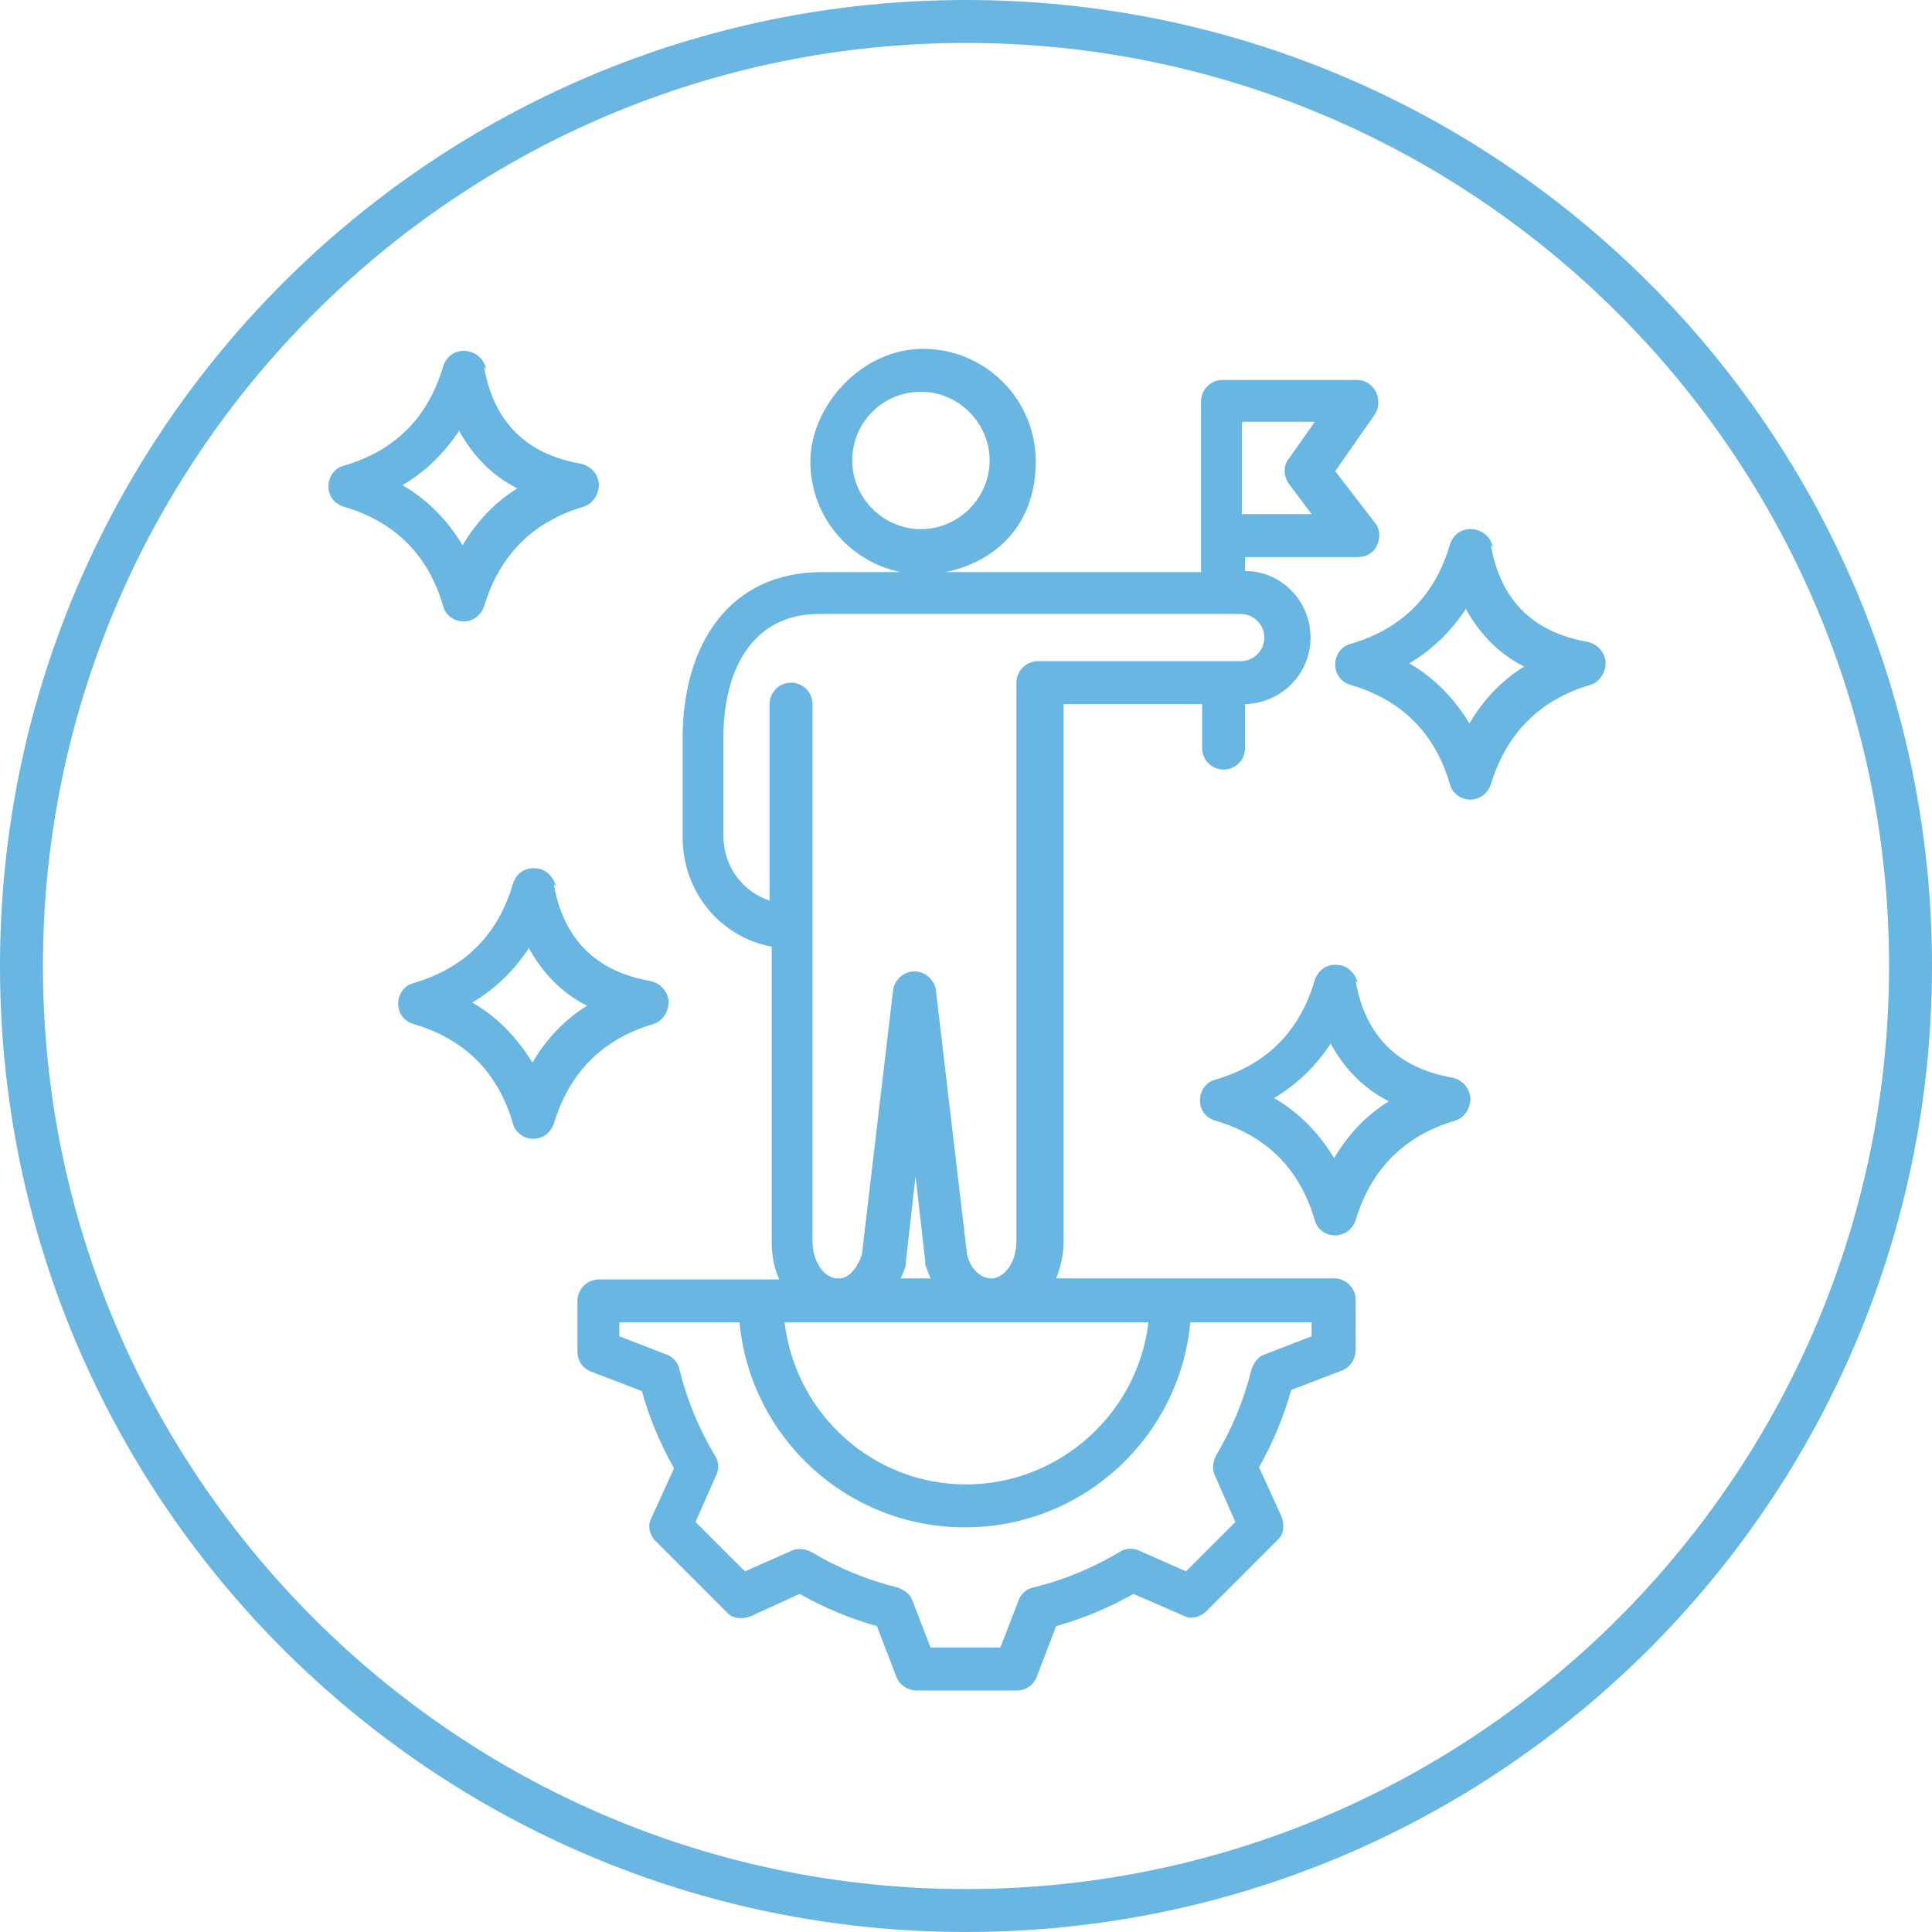
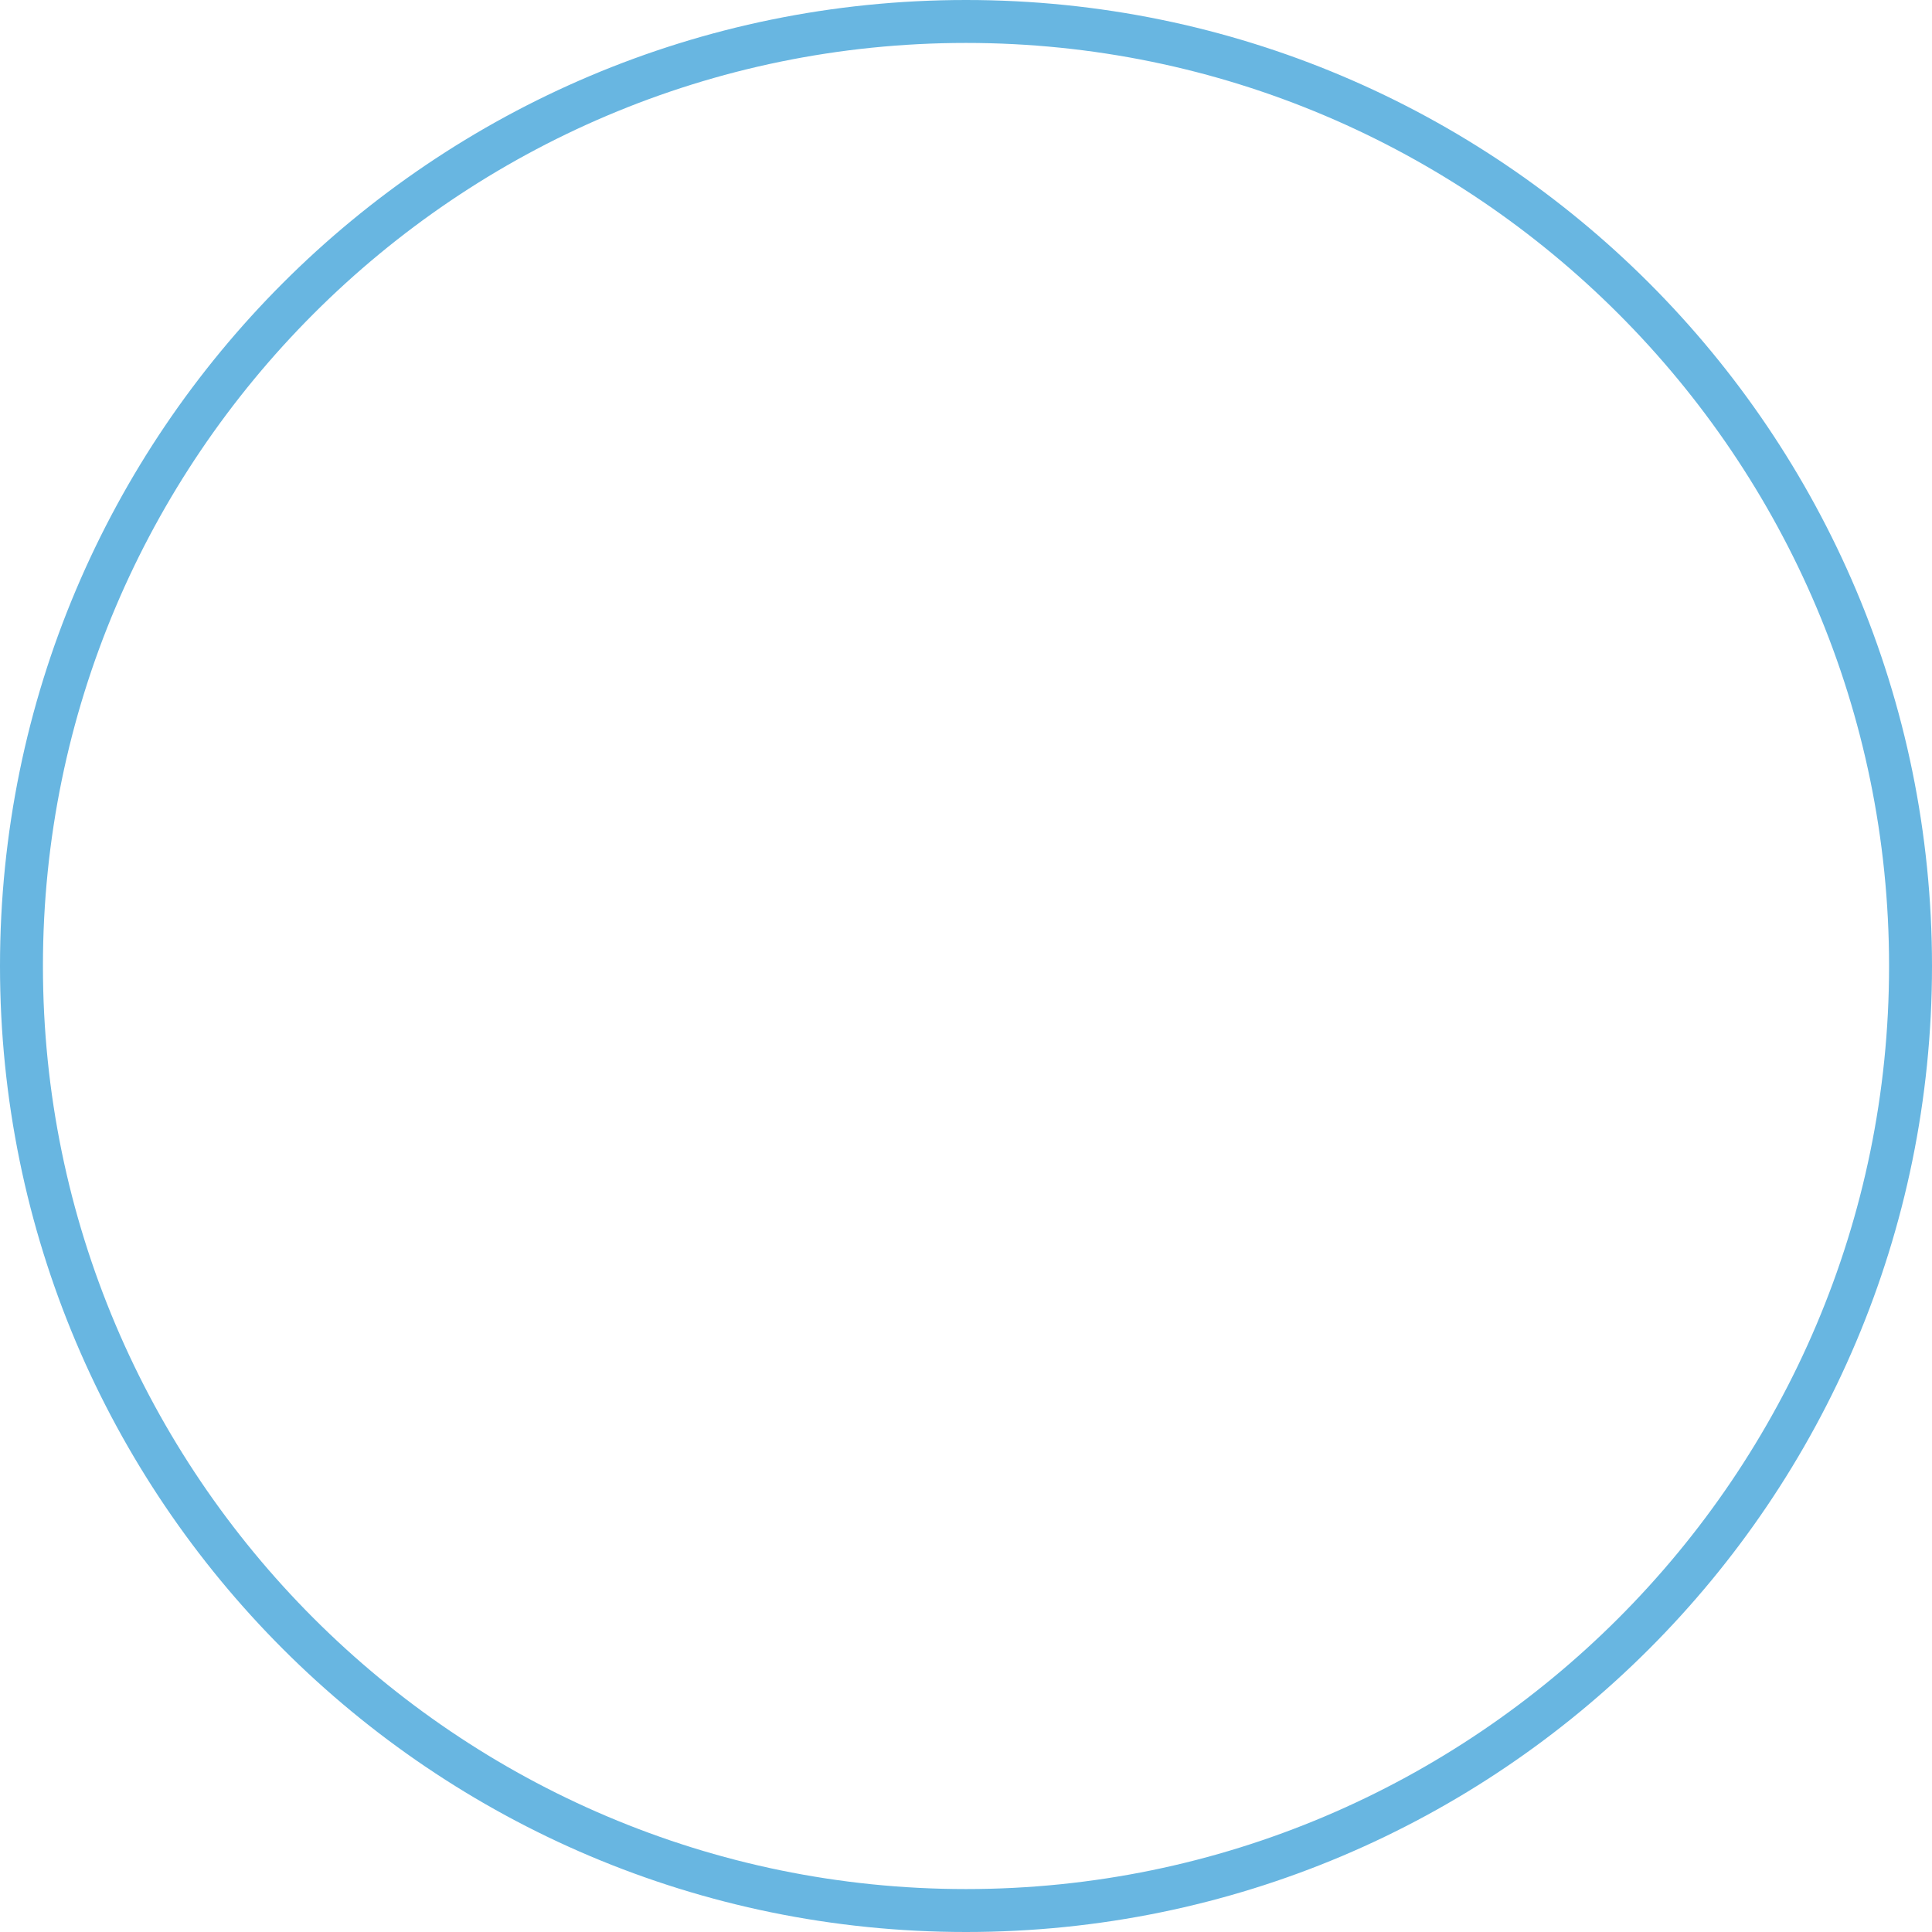
<svg xmlns="http://www.w3.org/2000/svg" version="1.1" viewBox="0 0 180 180">
  <defs>
    <style> .st0 { fill-rule: evenodd; } .st0, .st1 { fill: #68b6e1; } </style>
  </defs>
  <g id="Layer_2">
    <path class="st1" d="M90,4c47.4,0,86,38.6,86,86s-38.6,86-86,86S4,137.4,4,90,42.6,4,90,4M90,0C40.3,0,0,40.3,0,90s40.3,90,90,90,90-40.3,90-90S139.7,0,90,0h0Z" />
  </g>
  <g id="_04_Cargo_truck">
    <g id="Artboard411">
-       <path class="st0" d="M98,119.1h26.3c1.1,0,2,.9,2,2v4.7c0,.8-.5,1.6-1.3,1.9,0,0-4.7,1.8-4.7,1.8-.7,2.5-1.7,4.9-3,7.2l2.1,4.6c.3.8.2,1.7-.4,2.2l-6.6,6.6c-.6.6-1.5.8-2.2.4l-4.6-2c-2.3,1.3-4.7,2.3-7.2,3l-1.8,4.7c-.3.8-1,1.3-1.9,1.3h-9.3c-.8,0-1.6-.5-1.9-1.3l-1.8-4.7c-2.5-.7-4.9-1.7-7.2-3l-4.6,2.1c-.8.3-1.7.2-2.2-.4l-6.6-6.6c-.6-.6-.8-1.5-.4-2.2l2.1-4.6c-1.3-2.3-2.3-4.7-3-7.2l-4.7-1.8c-.8-.3-1.3-1-1.3-1.9v-4.7c0-1.1.9-2,2-2h16.8c-.5-1.1-.7-2.3-.7-3.5v-27.5c-4.8-.9-8.3-5.1-8.3-10.2v-9.2c0-8.7,4.3-15.5,13-15.5h7.3c-4.8-1-8.4-5.2-8.4-10.3s4.7-10.5,10.5-10.5,10.5,4.7,10.5,10.5-3.6,9.3-8.4,10.3h23.8v-15.9c0-1.1.9-2,2-2h12.5c.8,0,1.4.4,1.8,1.1.3.7.3,1.5-.1,2.1l-3.7,5.3,3.7,4.8c.5.6.5,1.4.2,2.1-.3.7-1,1.1-1.8,1.1h-10.5v1.3c3.4,0,6.1,2.8,6.1,6.2h0c0,3.4-2.7,6.1-6.1,6.2v4.1c0,1.1-.9,2-2,2s-2-.9-2-2v-4.1h-12.9v50c0,1.3-.3,2.5-.7,3.5h0ZM69,123.2h-11.3v1.3l4.4,1.7c.6.2,1.1.8,1.2,1.4.7,2.8,1.8,5.5,3.3,8,.4.6.4,1.3.1,1.9l-1.9,4.3,4.6,4.6,4.3-1.9c.6-.3,1.3-.2,1.9.1,2.5,1.5,5.2,2.6,8,3.3.6.2,1.2.6,1.4,1.2l1.7,4.4h6.5l1.7-4.4c.2-.6.8-1.1,1.4-1.2,2.8-.7,5.5-1.8,8-3.3.6-.4,1.3-.4,1.9-.1l4.3,1.9,4.6-4.6-1.9-4.3c-.3-.6-.2-1.3.1-1.9,1.5-2.5,2.6-5.2,3.3-8,.2-.6.6-1.2,1.2-1.4l4.4-1.7v-1.3h-11.3c-1,10.7-10,19.1-21,19.1s-20-8.4-21-19.1h0ZM83.8,119.1h2.9c-.2-.4-.3-.8-.5-1.3,0,0,0-.2,0-.3l-.9-7.9-.9,7.9c0,0,0,.2,0,.3-.1.5-.3.9-.5,1.3h0ZM107,123.2h-33.9c1,8.5,8.2,15.1,16.9,15.1s16-6.6,17-15.1ZM92.2,119.1s.3,0,.4,0c1.3-.3,2.1-1.8,2.1-3.5v-52c0-1.1.9-2,2-2h18.9c1.2,0,2.2-1,2.2-2.2h0c0-1.2-1-2.2-2.2-2.2h-39.3c-6.2,0-8.9,5.2-8.9,11.5v9.2c0,2.8,1.8,5.2,4.3,6v-18.3c0-1.1.9-2,2-2s2,.9,2,2v50c0,1.7.8,3.2,2.1,3.5,0,0,.4,0,.4,0,.9,0,1.7-1,2.1-2.2l2.9-24.6c.1-1,1-1.8,2-1.8s1.9.8,2,1.8c0,0,2.9,24.6,2.9,24.6.3,1.2,1.1,2.1,2.1,2.2ZM115.7,39.4v8.5h6.5l-2.1-2.8c-.5-.7-.6-1.7,0-2.4l2.4-3.4h-6.7ZM85.8,36.5c-3.6,0-6.4,2.9-6.4,6.4s2.9,6.4,6.4,6.4,6.4-2.9,6.4-6.4-2.9-6.4-6.4-6.4ZM45.1,34.2c.9,5.1,3.9,8.1,9,9,.9.2,1.6.9,1.7,1.9,0,.9-.5,1.8-1.4,2.1-4.8,1.4-7.9,4.6-9.3,9.3-.3.8-1,1.4-1.9,1.4s-1.7-.6-1.9-1.4c-1.4-4.8-4.5-7.9-9.3-9.3-.9-.3-1.4-1-1.4-1.9s.6-1.7,1.4-1.9c4.8-1.4,7.9-4.5,9.3-9.3.3-.9,1.1-1.5,2.1-1.4s1.7.8,1.9,1.7ZM42.8,40.1c-1.4,2.1-3.1,3.8-5.3,5.1,2.4,1.4,4.2,3.3,5.6,5.6,1.3-2.2,3-4,5.1-5.3-2.4-1.2-4.2-3.1-5.5-5.5ZM138.9,50.8c.9,5.1,3.9,8.1,9,9,.9.2,1.6.9,1.7,1.9,0,.9-.5,1.8-1.4,2.1-4.8,1.4-7.9,4.6-9.3,9.3-.3.8-1,1.4-1.9,1.4s-1.7-.6-1.9-1.4c-1.4-4.8-4.5-7.9-9.3-9.3-.9-.3-1.4-1-1.4-1.9s.6-1.7,1.4-1.9c4.8-1.4,7.9-4.5,9.3-9.3.3-.9,1.1-1.5,2.1-1.4s1.7.8,1.9,1.7h0ZM136.6,56.7c-1.4,2.1-3.1,3.8-5.3,5.1,2.4,1.4,4.2,3.3,5.6,5.6,1.3-2.2,3-4,5.1-5.3-2.4-1.2-4.2-3.1-5.5-5.5h0ZM51.6,82.4c.9,5.1,3.9,8.1,9,9,.9.2,1.6.9,1.7,1.9,0,.9-.5,1.8-1.4,2.1-4.8,1.4-7.9,4.6-9.3,9.3-.3.8-1,1.4-1.9,1.4s-1.7-.6-1.9-1.4c-1.4-4.8-4.5-7.9-9.3-9.3-.9-.3-1.4-1-1.4-1.9s.6-1.7,1.4-1.9c4.8-1.4,7.9-4.5,9.3-9.3.3-.9,1.1-1.5,2.1-1.4.9,0,1.7.8,1.9,1.7ZM49.3,88.3c-1.4,2.1-3.1,3.8-5.3,5.1,2.4,1.4,4.2,3.3,5.6,5.6,1.3-2.2,3-4,5.1-5.3-2.4-1.2-4.2-3.1-5.5-5.5ZM126.3,91.4c.9,5.1,3.9,8.1,9,9,.9.2,1.6.9,1.7,1.9,0,.9-.5,1.8-1.4,2.1-4.8,1.4-7.9,4.6-9.3,9.3-.3.8-1,1.4-1.9,1.4s-1.7-.6-1.9-1.4c-1.4-4.8-4.5-7.9-9.3-9.3-.9-.3-1.4-1-1.4-1.9s.6-1.7,1.4-1.9c4.8-1.4,7.9-4.5,9.3-9.3.3-.9,1.1-1.5,2.1-1.4.9,0,1.7.8,1.9,1.7h0ZM124,97.2c-1.4,2.1-3.1,3.8-5.3,5.1,2.4,1.4,4.2,3.3,5.6,5.6,1.3-2.2,3-4,5.1-5.3-2.4-1.2-4.2-3.1-5.5-5.5h0Z" />
-     </g>
+       </g>
  </g>
</svg>